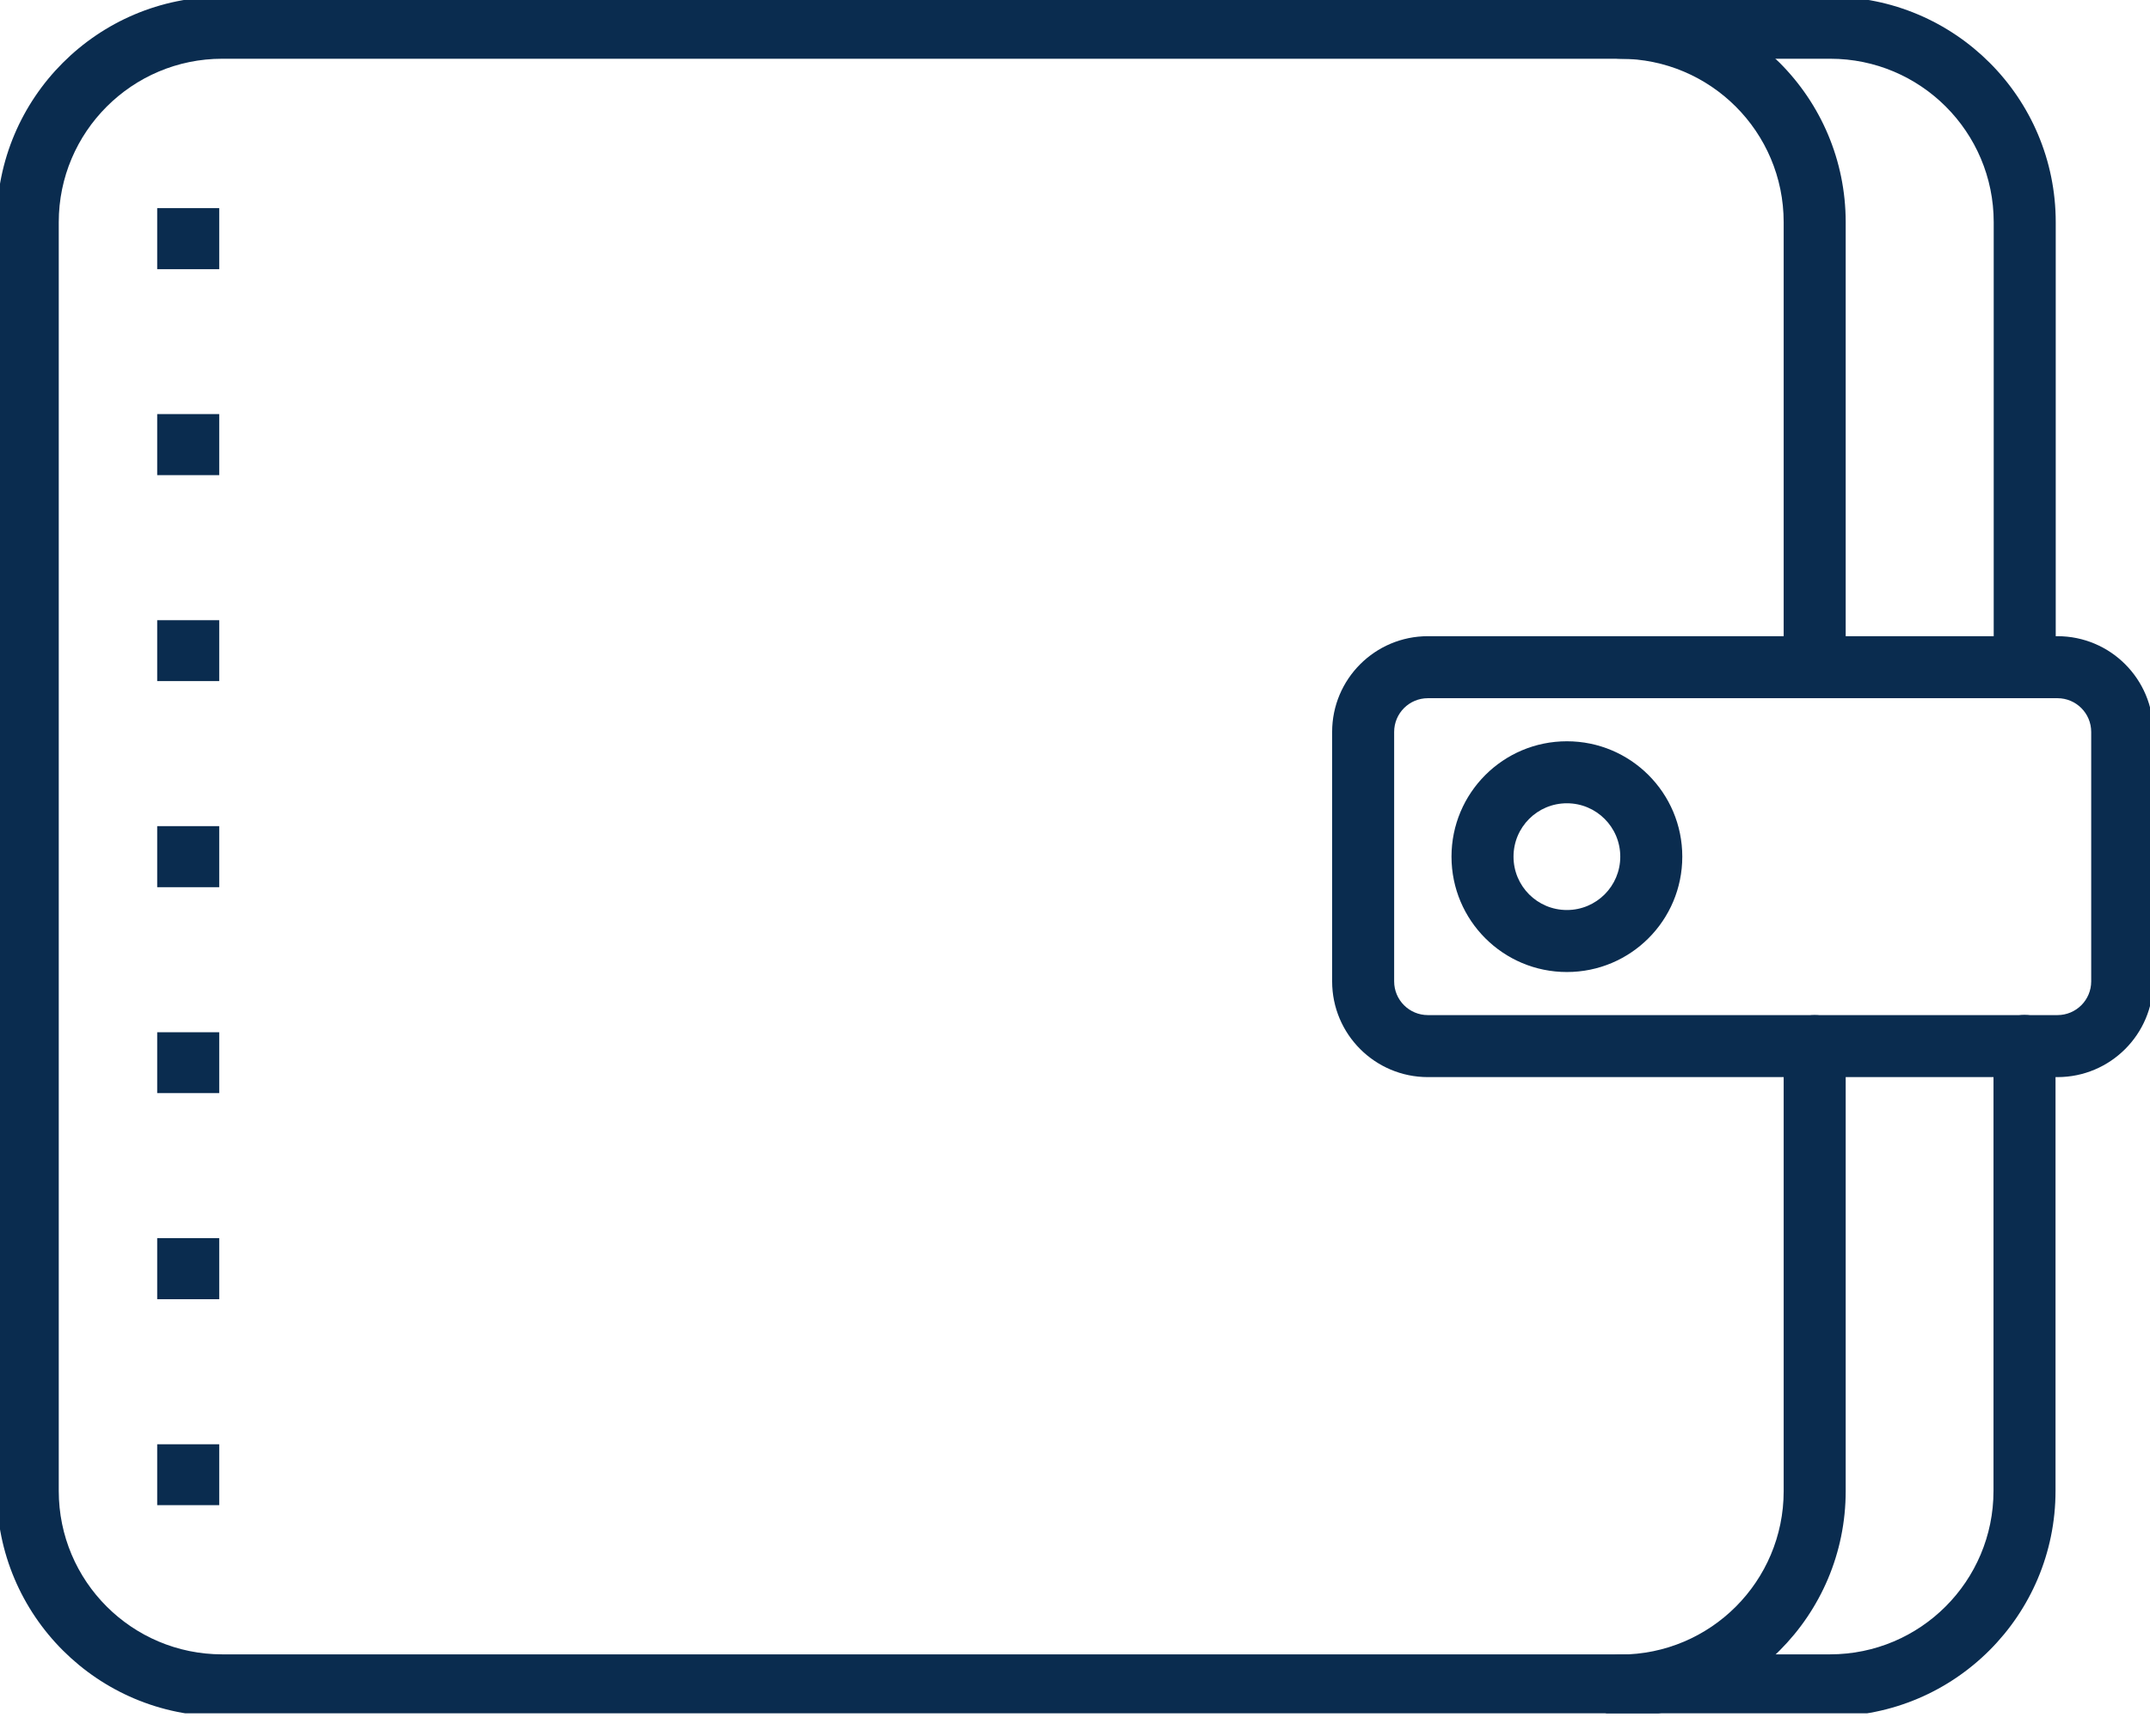
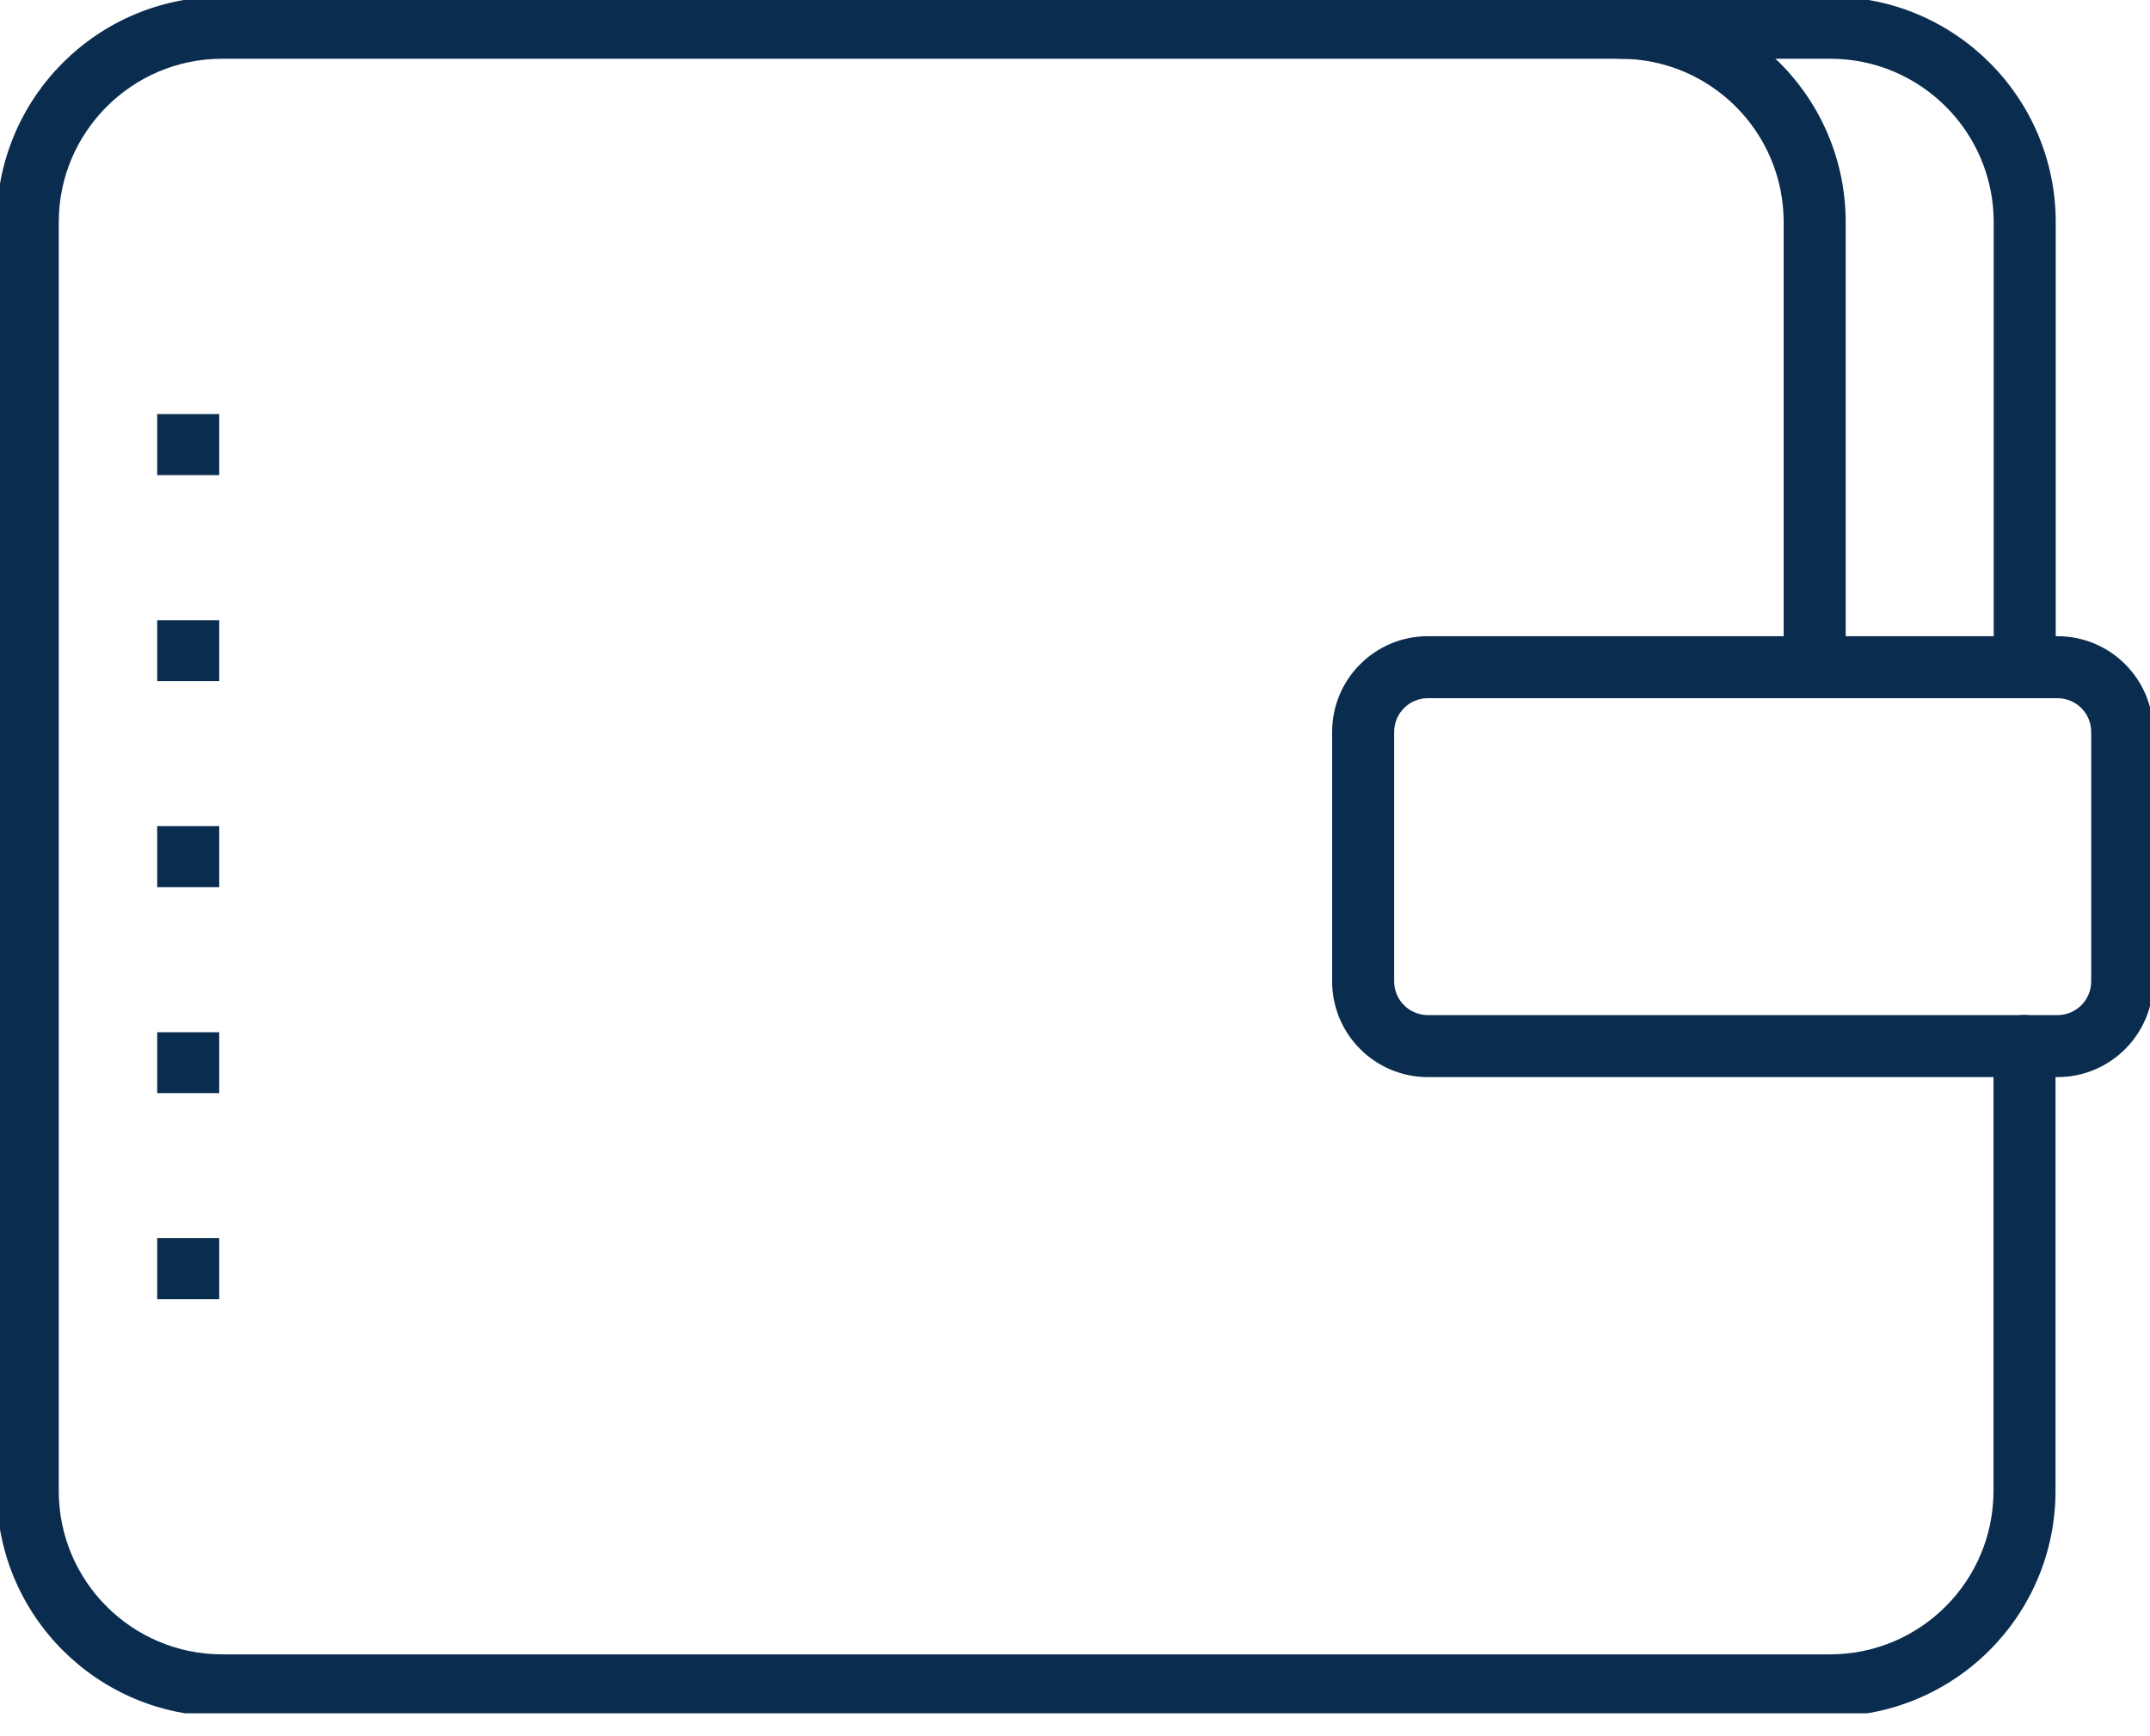
<svg xmlns="http://www.w3.org/2000/svg" width="52" height="42" viewBox="0 0 52 42" fill="none">
  <g clip-path="url(#clip0_3_65)">
    <path fill-rule="evenodd" clip-rule="evenodd" d="M34.535 16.89C34.084 16.89 33.719 17.255 33.719 17.706V23.74C33.719 24.191 34.084 24.556 34.535 24.556H49.762C50.213 24.556 50.578 24.191 50.578 23.74V17.706C50.578 17.255 50.213 16.89 49.762 16.89H34.535ZM32.219 17.706C32.219 16.427 33.256 15.39 34.535 15.39H49.762C51.041 15.39 52.078 16.427 52.078 17.706V23.74C52.078 25.019 51.041 26.056 49.762 26.056H34.535C33.256 26.056 32.219 25.019 32.219 23.74V17.706Z" fill="#0A2C4F" />
    <path fill-rule="evenodd" clip-rule="evenodd" d="M-0.079 5.375C-0.079 2.365 2.365 -0.079 5.375 -0.079H44.266C47.276 -0.079 49.72 2.36 49.72 5.375V16.14C49.72 16.554 49.384 16.89 48.97 16.89C48.556 16.89 48.22 16.554 48.22 16.14V5.375C48.22 3.19 46.448 1.421 44.266 1.421H5.375C3.194 1.421 1.421 3.194 1.421 5.375V36.066C1.421 38.252 3.193 40.02 5.375 40.02H44.261C46.447 40.02 48.215 38.248 48.215 36.066V25.302C48.215 24.888 48.551 24.552 48.965 24.552C49.38 24.552 49.715 24.888 49.715 25.302V36.066C49.715 39.076 47.276 41.52 44.261 41.52H5.375C2.366 41.52 -0.079 39.081 -0.079 36.066V5.375Z" fill="#0A2C4F" />
-     <path fill-rule="evenodd" clip-rule="evenodd" d="M43.89 24.556C44.304 24.556 44.64 24.892 44.64 25.306V36.071C44.64 39.08 42.201 41.525 39.186 41.525C38.772 41.525 38.436 41.189 38.436 40.775C38.436 40.361 38.772 40.025 39.186 40.025C41.372 40.025 43.14 38.253 43.14 36.071V25.306C43.14 24.892 43.476 24.556 43.89 24.556Z" fill="#0A2C4F" />
    <path fill-rule="evenodd" clip-rule="evenodd" d="M38.436 0.671C38.436 0.257 38.772 -0.079 39.186 -0.079C42.196 -0.079 44.64 2.36 44.64 5.375V16.14C44.64 16.554 44.304 16.89 43.89 16.89C43.476 16.89 43.14 16.554 43.14 16.14V5.375C43.14 3.19 41.368 1.421 39.186 1.421C38.772 1.421 38.436 1.086 38.436 0.671Z" fill="#0A2C4F" />
-     <path fill-rule="evenodd" clip-rule="evenodd" d="M35.106 20.723C35.106 19.181 36.355 17.932 37.897 17.932C39.439 17.932 40.688 19.181 40.688 20.723C40.688 22.265 39.439 23.514 37.897 23.514C36.355 23.514 35.106 22.265 35.106 20.723ZM37.897 19.432C37.183 19.432 36.606 20.009 36.606 20.723C36.606 21.437 37.183 22.014 37.897 22.014C38.61 22.014 39.188 21.437 39.188 20.723C39.188 20.009 38.61 19.432 37.897 19.432Z" fill="#0A2C4F" />
-     <path fill-rule="evenodd" clip-rule="evenodd" d="M3.802 6.512V5.035H5.302V6.512H3.802Z" fill="#0A2C4F" />
    <path fill-rule="evenodd" clip-rule="evenodd" d="M3.802 11.494V10.017H5.302V11.494H3.802Z" fill="#0A2C4F" />
    <path fill-rule="evenodd" clip-rule="evenodd" d="M3.802 16.476V15.003H5.302V16.476H3.802Z" fill="#0A2C4F" />
    <path fill-rule="evenodd" clip-rule="evenodd" d="M3.802 21.462V19.985H5.302V21.462H3.802Z" fill="#0A2C4F" />
    <path fill-rule="evenodd" clip-rule="evenodd" d="M3.802 26.443V24.971H5.302V26.443H3.802Z" fill="#0A2C4F" />
    <path fill-rule="evenodd" clip-rule="evenodd" d="M3.802 31.429V29.952H5.302V31.429H3.802Z" fill="#0A2C4F" />
-     <path fill-rule="evenodd" clip-rule="evenodd" d="M3.802 36.411V34.938H5.302V36.411H3.802Z" fill="#0A2C4F" />
  </g>
  <defs>
    <clipPath id="clip0_3_65">
      <rect width="52" height="41.446" fill="white" />
    </clipPath>
  </defs>
</svg>